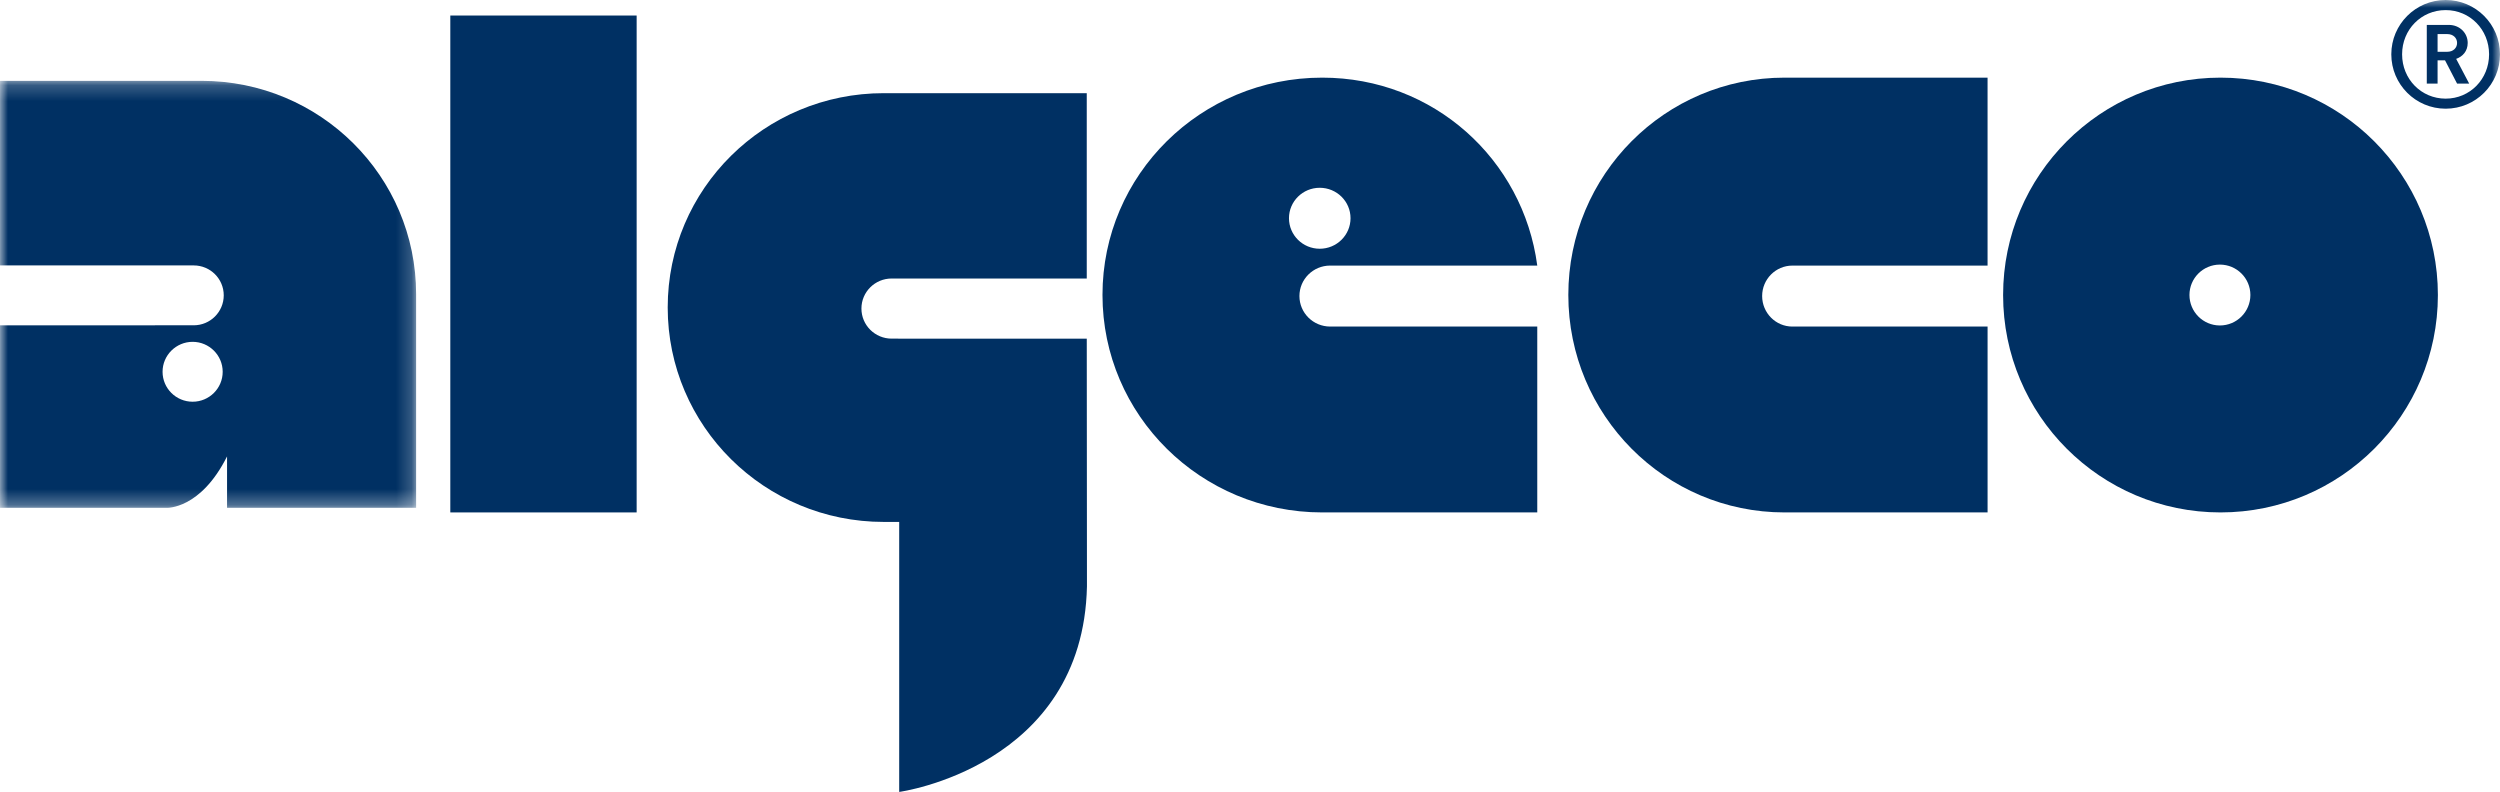
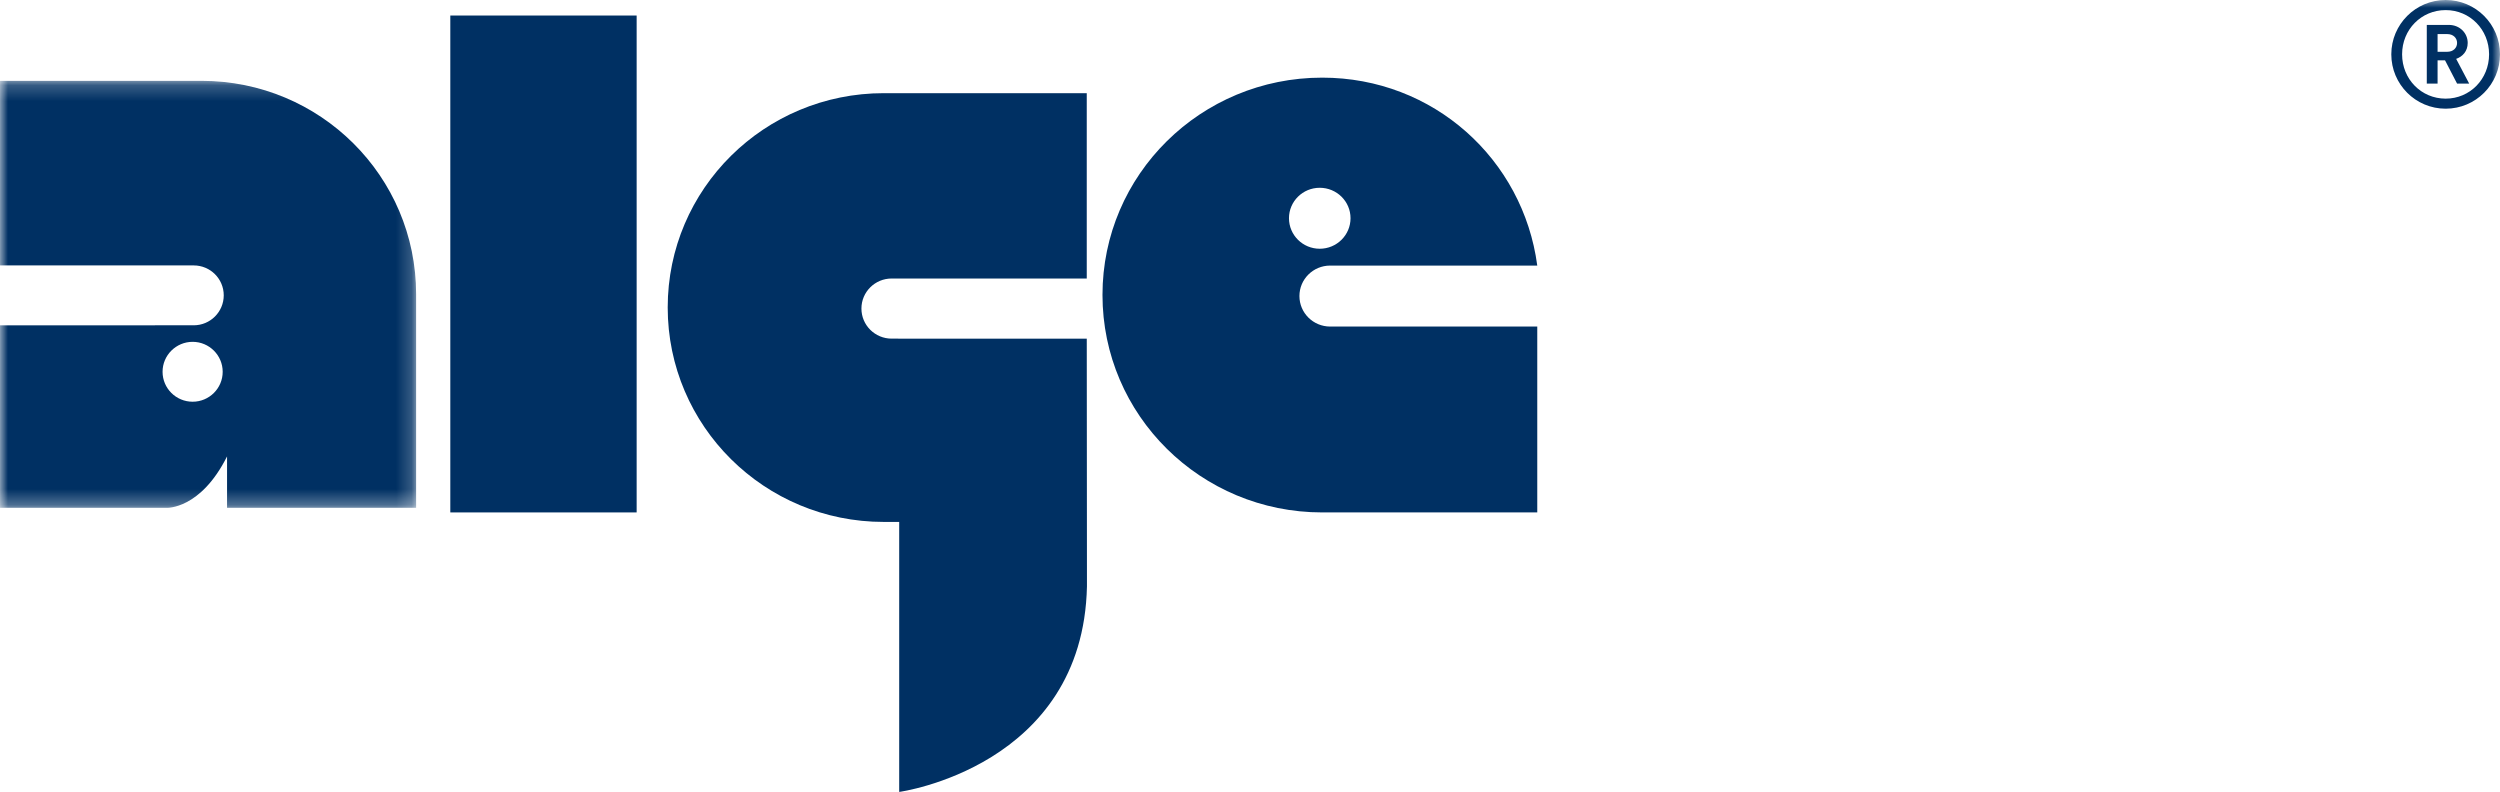
<svg xmlns="http://www.w3.org/2000/svg" xmlns:xlink="http://www.w3.org/1999/xlink" width="161px" height="51px" viewBox="0 0 161 51" version="1.1">
  <title>Group 13</title>
  <defs>
    <polygon id="path-1" points="0 0.206 26.798 0.206 26.798 27.704 0 27.704" />
    <polygon id="path-3" points="0 51 161 51 161 0 0 0" />
  </defs>
  <g id="Symbols" stroke="none" stroke-width="1" fill="none" fill-rule="evenodd">
    <g id="Group-13">
      <g id="Group-3" transform="translate(0, 5)">
        <mask id="mask-2" fill="white">
          <use xlink:href="#path-1" />
        </mask>
        <g id="Clip-2" />
        <path d="M12.406,20.871 C11.338,20.871 10.469,20.01 10.469,18.943 C10.469,17.879 11.338,17.014 12.406,17.014 C13.472,17.014 14.341,17.879 14.341,18.943 C14.341,20.01 13.472,20.871 12.406,20.871 M12.978,0.206 L-0,0.206 L-0,12.093 L12.475,12.093 C13.542,12.093 14.409,12.955 14.409,14.019 C14.409,15.086 13.542,15.949 12.475,15.949 L0,15.95 L0,27.704 L10.736,27.704 C10.736,27.704 12.907,27.814 14.622,24.393 L14.622,27.703 L26.798,27.703 L26.798,13.949 C26.798,6.345 20.612,0.206 12.978,0.206" id="Fill-1" fill="#003063" mask="url(#mask-2)" />
      </g>
-       <path d="M142.961,20.96 C141.88,20.96 141.001,20.083 141.001,18.996 C141.001,17.916 141.88,17.04 142.961,17.04 C144.045,17.04 144.925,17.916 144.925,18.996 C144.925,20.083 144.045,20.96 142.961,20.96 M143,5 C135.27,5 129,11.269 129,19 C129,26.732 135.27,33 143,33 C150.734,33 157,26.732 157,19 C157,11.269 150.734,5 143,5" id="Fill-4" fill="#003063" />
      <path d="M57.424,21.808 C56.349,21.808 55.476,20.942 55.476,19.87 C55.476,18.802 56.349,17.936 57.424,17.936 L69.987,17.936 L69.987,6 L56.918,6 C49.229,6 43,12.165 43,19.8 C43,27.434 49.229,33.612 56.918,33.612 L57.908,33.612 L57.908,51 C57.908,51 69.749,49.394 70,37.763 L69.988,21.809 L57.424,21.808 Z" id="Fill-6" fill="#003063" />
      <mask id="mask-4" fill="white">
        <use xlink:href="#path-3" />
      </mask>
      <g id="Clip-9" />
      <polygon id="Fill-8" fill="#003063" mask="url(#mask-4)" points="29 33 41 33 41 1 29 1" />
-       <path d="M101,18.993 C101,26.735 107.232,33 114.924,33 L128,33 L128,21.031 L115.431,21.031 C114.356,21.031 113.482,20.152 113.482,19.064 C113.482,17.982 114.356,17.104 115.431,17.104 L127.999,17.104 L127.999,5 L114.924,5 C107.232,5 101,11.252 101,18.993" id="Fill-10" fill="#003063" mask="url(#mask-4)" />
      <path d="M83.01,14.053 C83.01,12.97 83.897,12.093 84.99,12.093 C86.086,12.093 86.974,12.97 86.974,14.053 C86.974,15.14 86.086,16.019 84.99,16.019 C83.897,16.019 83.01,15.14 83.01,14.053 M85.663,17.103 L99,17.103 C98.093,10.26 92.315,5 85.148,5 C77.333,5 71,11.251 71,18.994 C71,26.735 77.333,33 85.148,33 L99,33 L99,21.031 L85.663,21.03 C84.57,21.03 83.683,20.151 83.683,19.065 C83.683,17.981 84.57,17.103 85.663,17.103" id="Fill-11" fill="#003063" mask="url(#mask-4)" />
      <path d="M156.98,2.196 L156.98,3.334 L157.614,3.334 C157.987,3.334 158.236,3.085 158.236,2.764 C158.236,2.447 157.987,2.196 157.614,2.196 L156.98,2.196 Z M158.236,5.385 L157.46,3.885 L156.98,3.885 L156.98,5.385 L156.285,5.385 L156.285,1.604 L157.703,1.604 C158.418,1.604 158.92,2.139 158.92,2.764 C158.92,3.298 158.592,3.645 158.177,3.791 L159.016,5.385 L158.236,5.385 Z M157.5,0.65 C155.929,0.65 154.695,1.904 154.695,3.498 C154.695,5.095 155.929,6.353 157.5,6.353 C159.065,6.353 160.297,5.095 160.297,3.498 C160.297,1.904 159.065,0.65 157.5,0.65 L157.5,0.65 Z M157.5,7 C155.565,7 154,5.434 154,3.498 C154,1.568 155.565,0 157.5,0 C159.436,0 161,1.568 161,3.498 C161,5.434 159.436,7 157.5,7 L157.5,7 Z" id="Fill-12" fill="#003063" mask="url(#mask-4)" />
    </g>
  </g>
</svg>